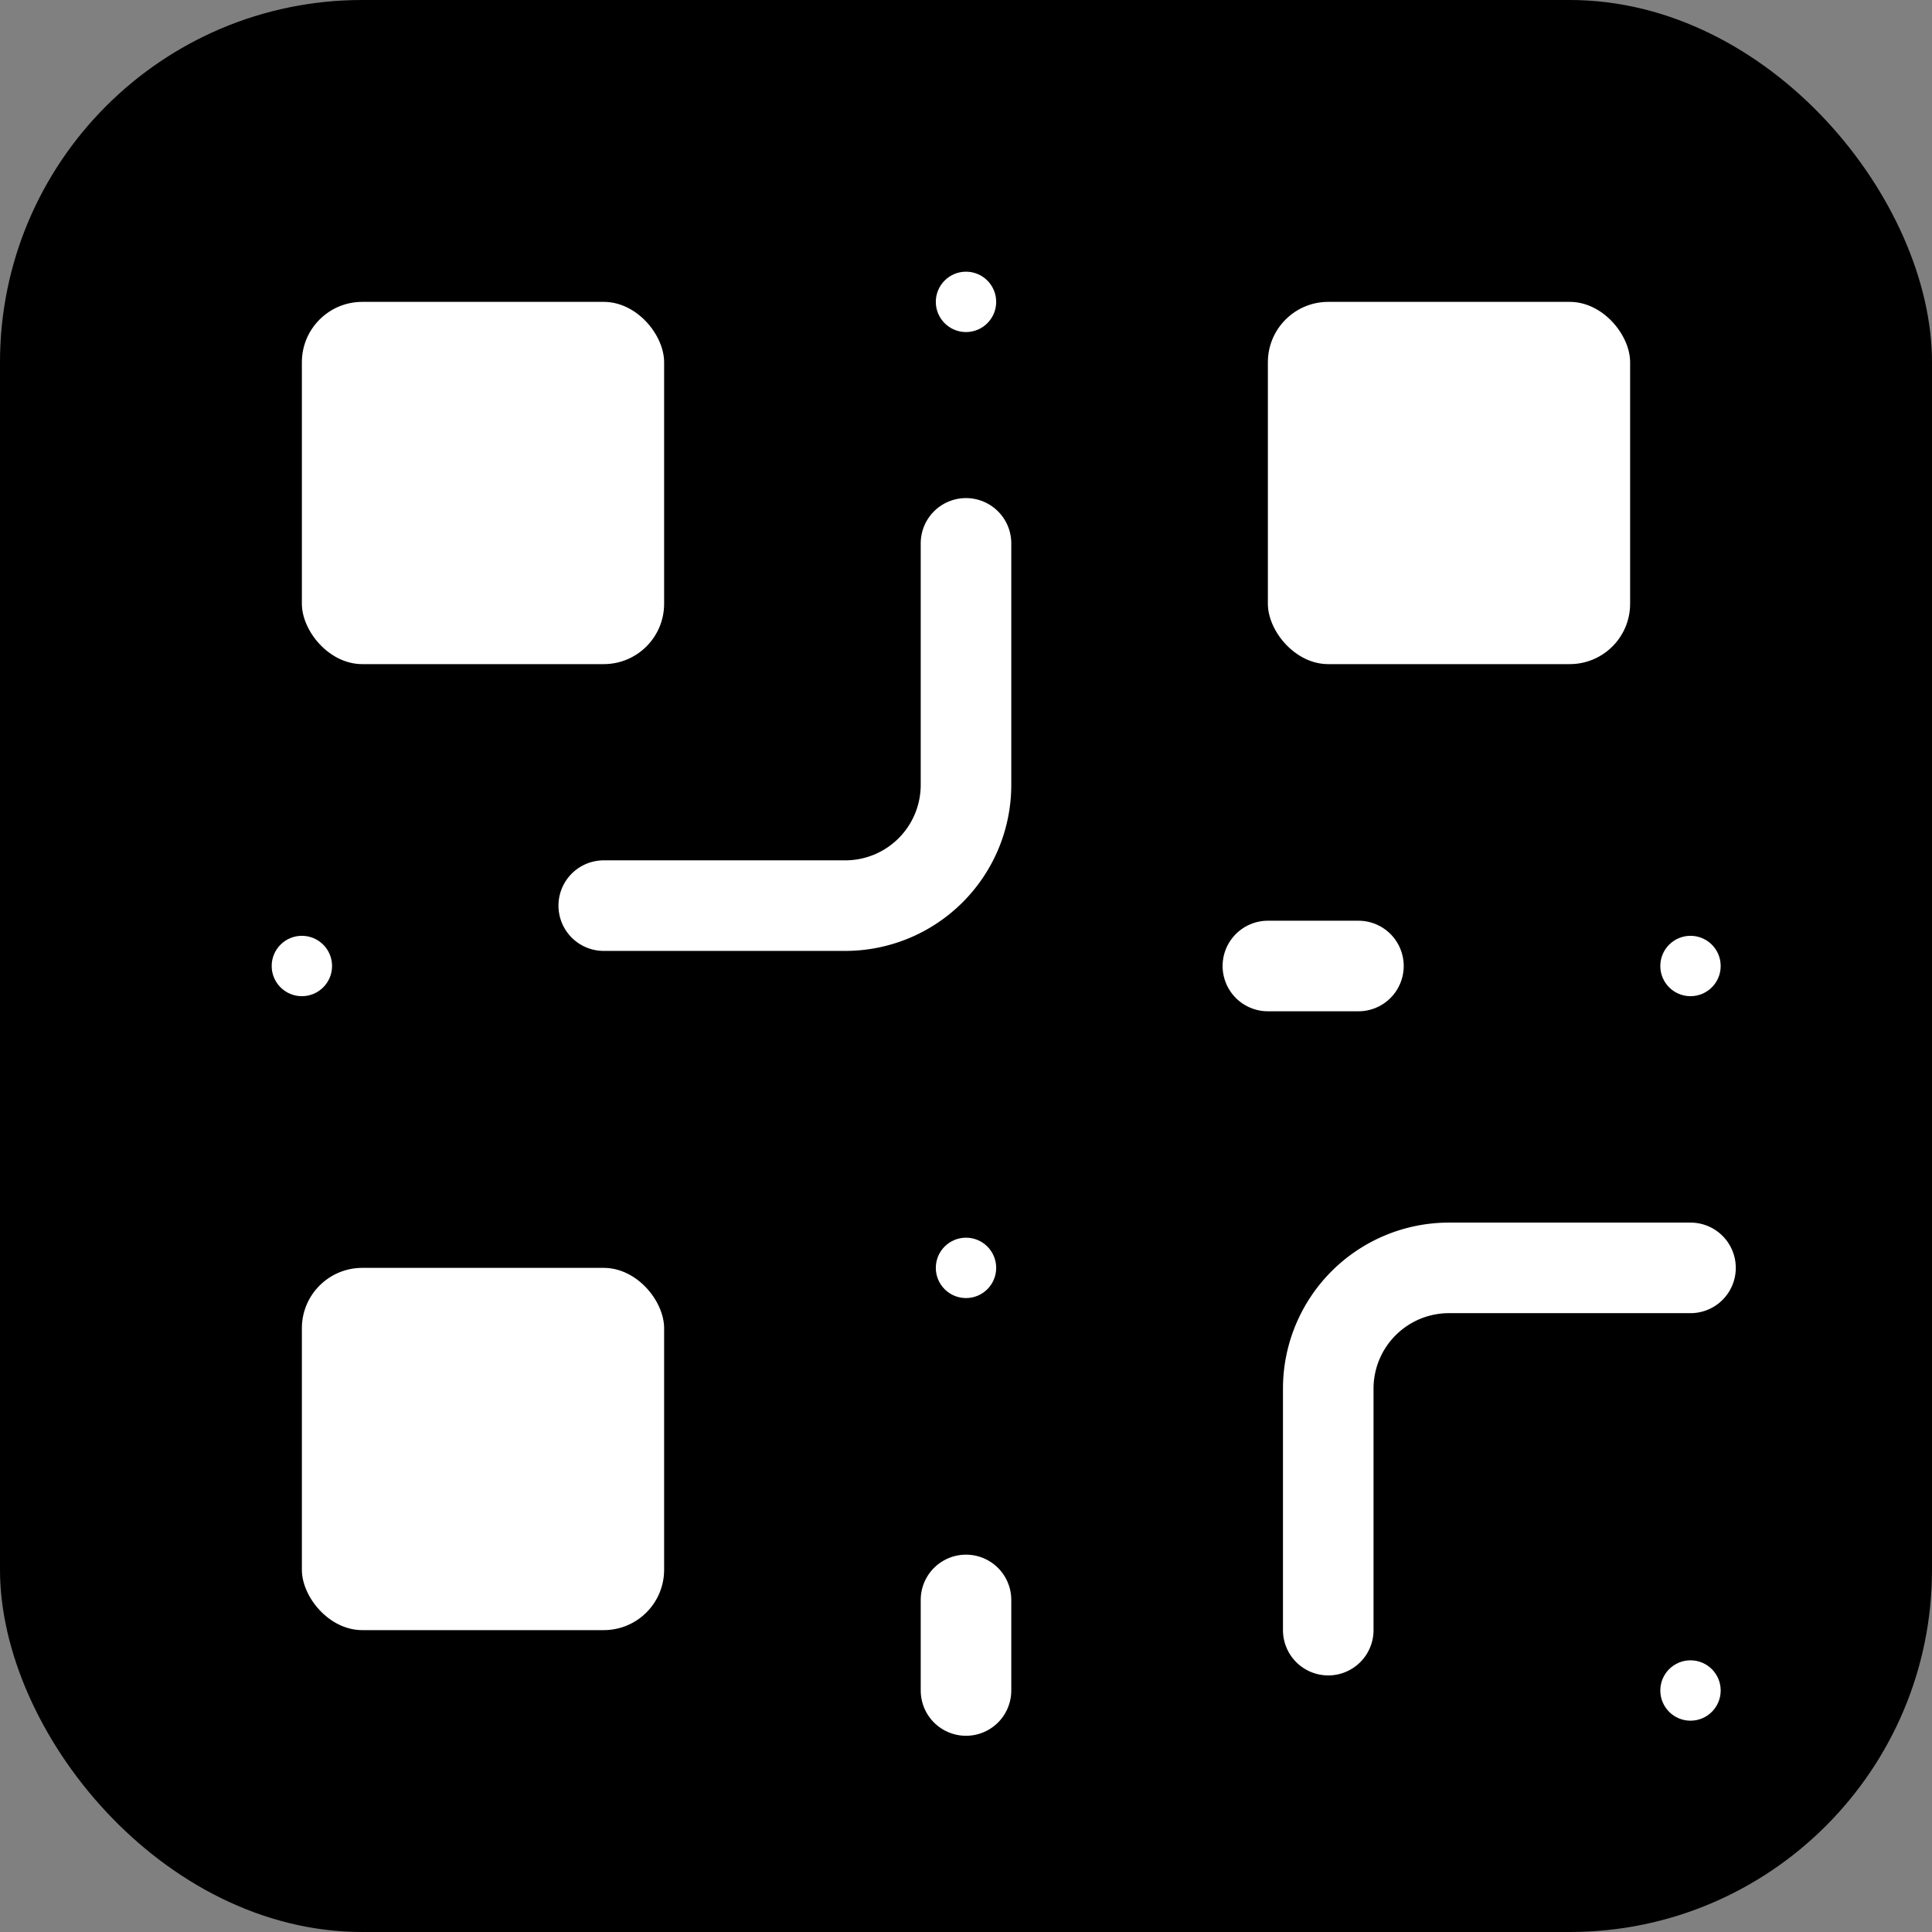
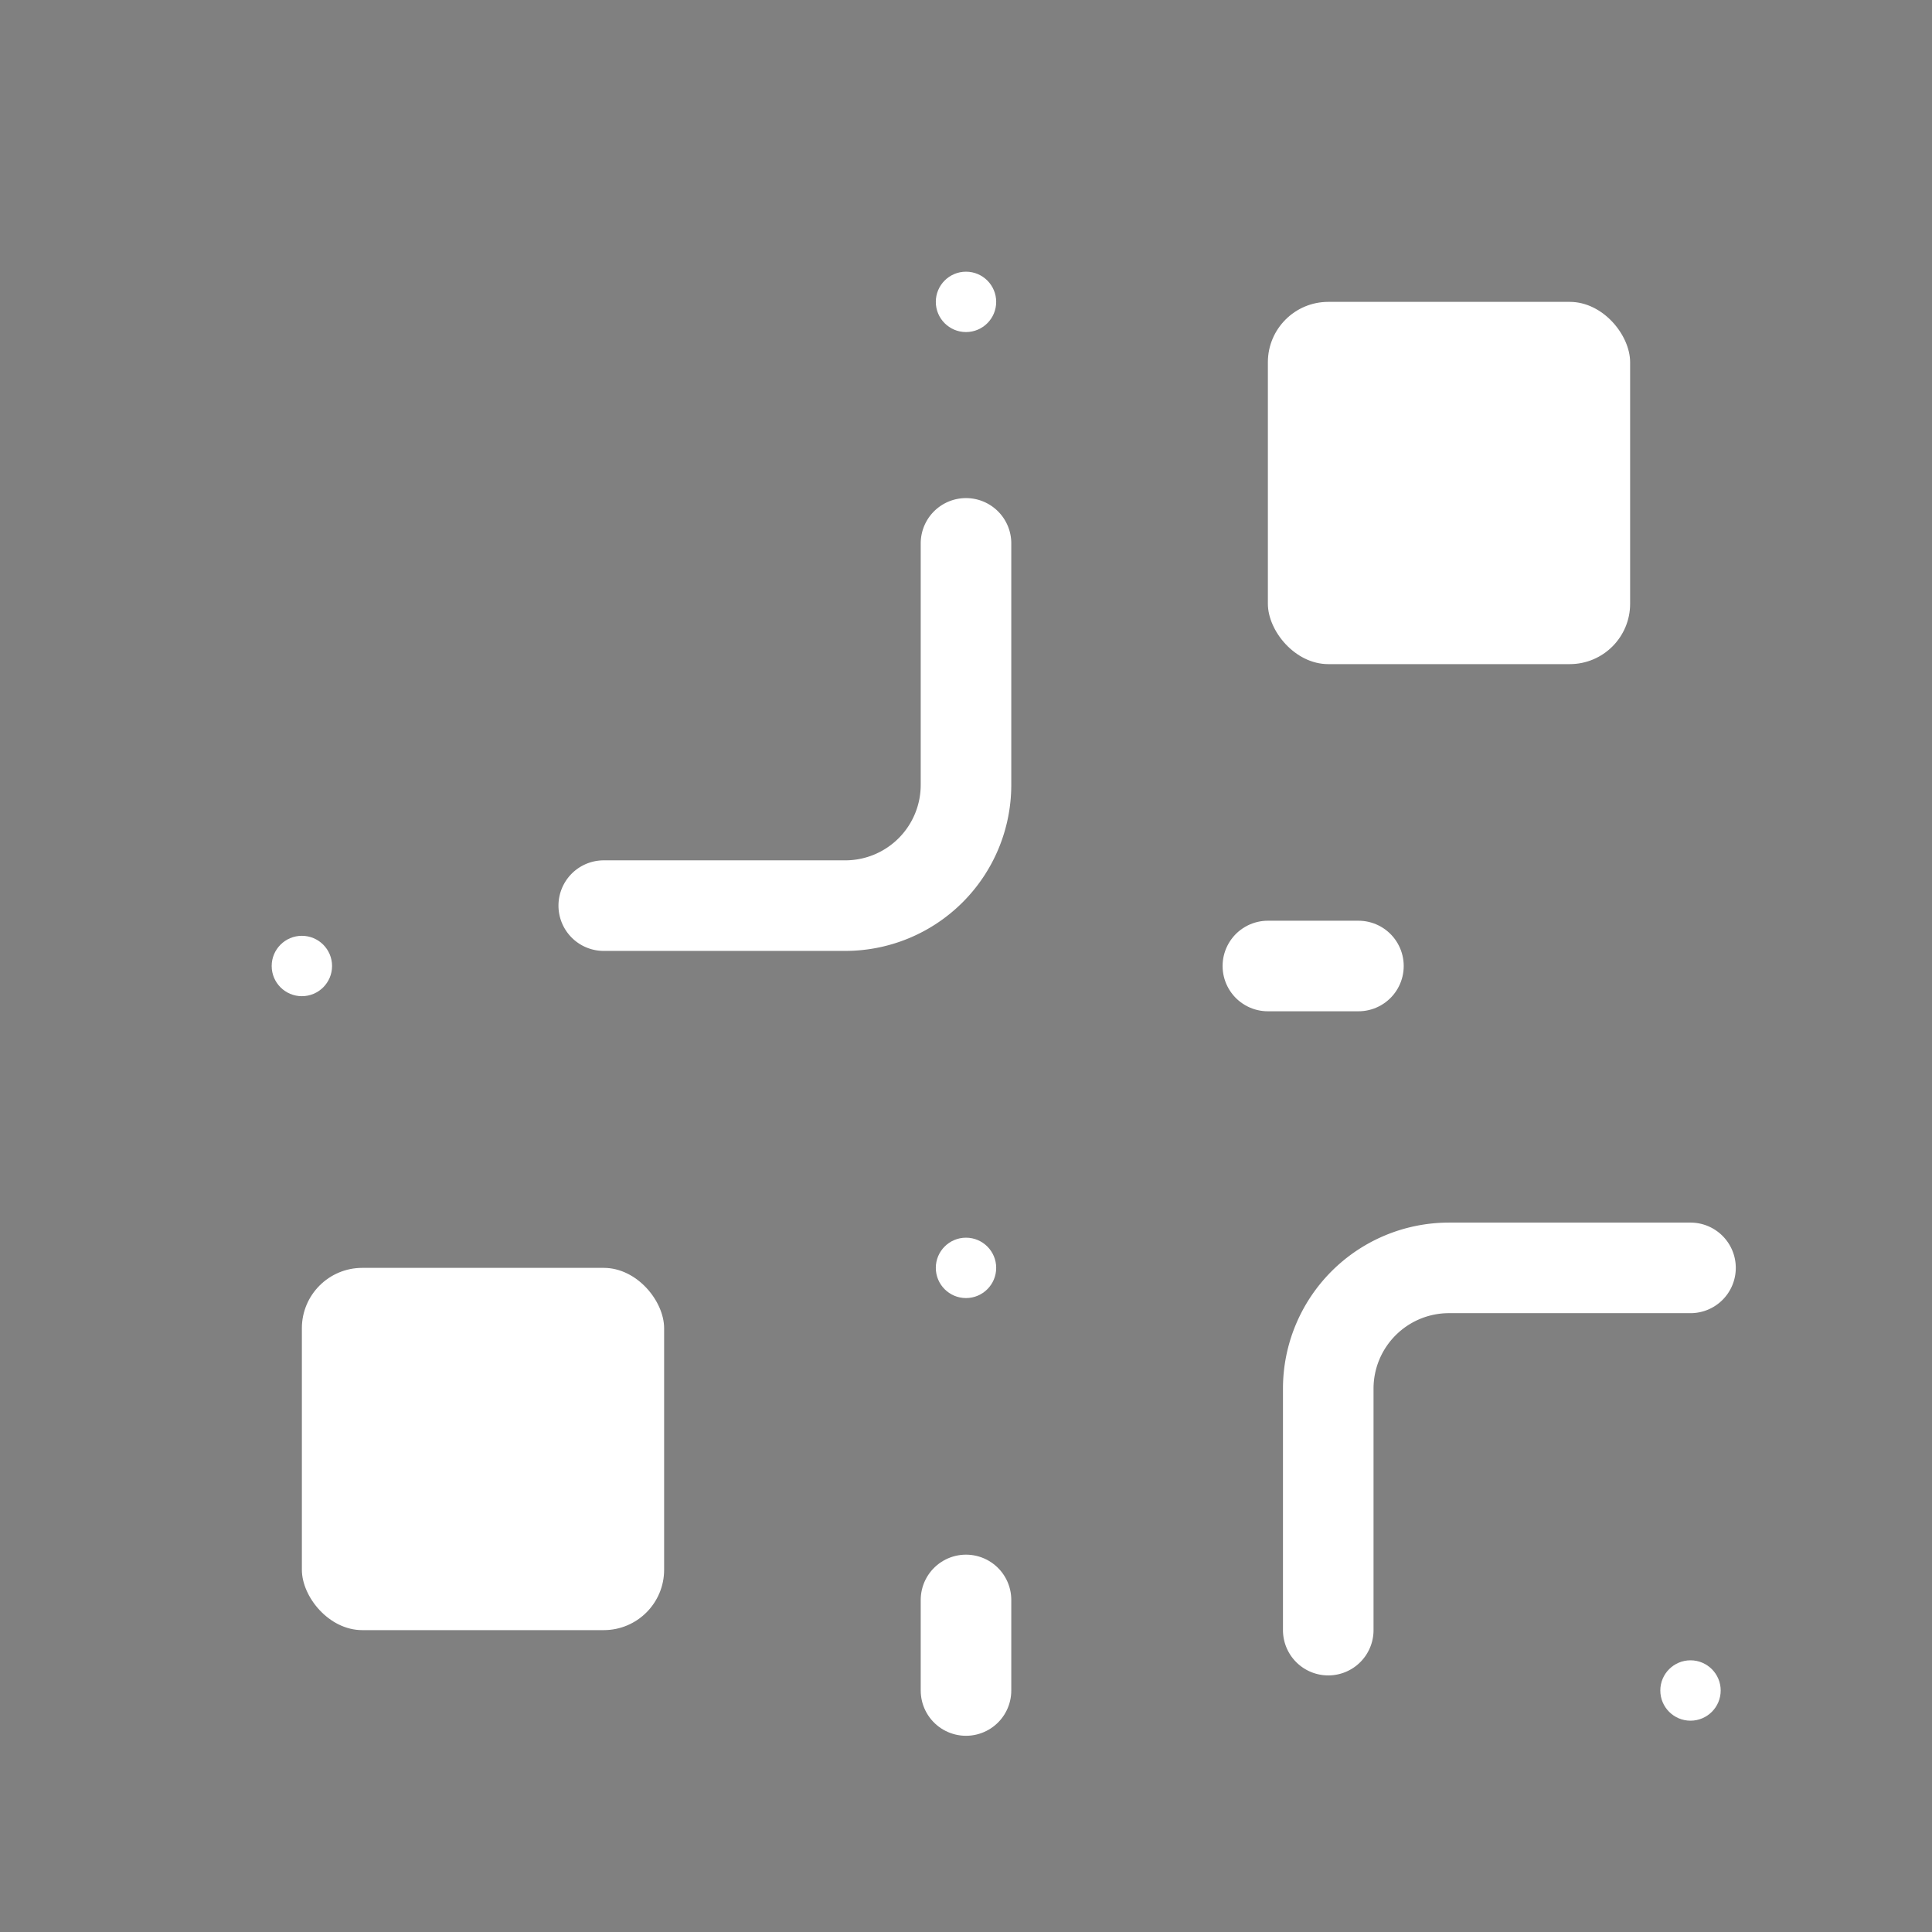
<svg xmlns="http://www.w3.org/2000/svg" width="32" height="32" viewBox="0 0 32 32" fill="none">
  <rect x="0" y="0" width="32" height="32" fill="#808080" stroke="none" />
-   <rect width="32" height="32" rx="6" fill="#000000" />
-   <rect width="6" height="6" x="5" y="5" rx="1" fill="#ffffff" />
  <rect width="6" height="6" x="21" y="5" rx="1" fill="#ffffff" />
  <rect width="6" height="6" x="5" y="21" rx="1" fill="#ffffff" />
  <path d="M28 21h-4a2 2 0 0 0-2 2v4" stroke="#ffffff" stroke-width="1.5" stroke-linecap="round" />
  <circle cx="28" cy="28" r="0.5" fill="#ffffff" />
  <path d="M16 9v4a2 2 0 0 1-2 2H10" stroke="#ffffff" stroke-width="1.5" stroke-linecap="round" />
  <circle cx="5" cy="16" r="0.5" fill="#ffffff" />
  <circle cx="16" cy="5" r="0.5" fill="#ffffff" />
  <circle cx="16" cy="21" r="0.5" fill="#ffffff" />
  <path d="M21 16h1.5" stroke="#ffffff" stroke-width="1.5" stroke-linecap="round" />
-   <circle cx="28" cy="16" r="0.5" fill="#ffffff" />
  <path d="M16 28v-1.5" stroke="#ffffff" stroke-width="1.5" stroke-linecap="round" />
</svg>